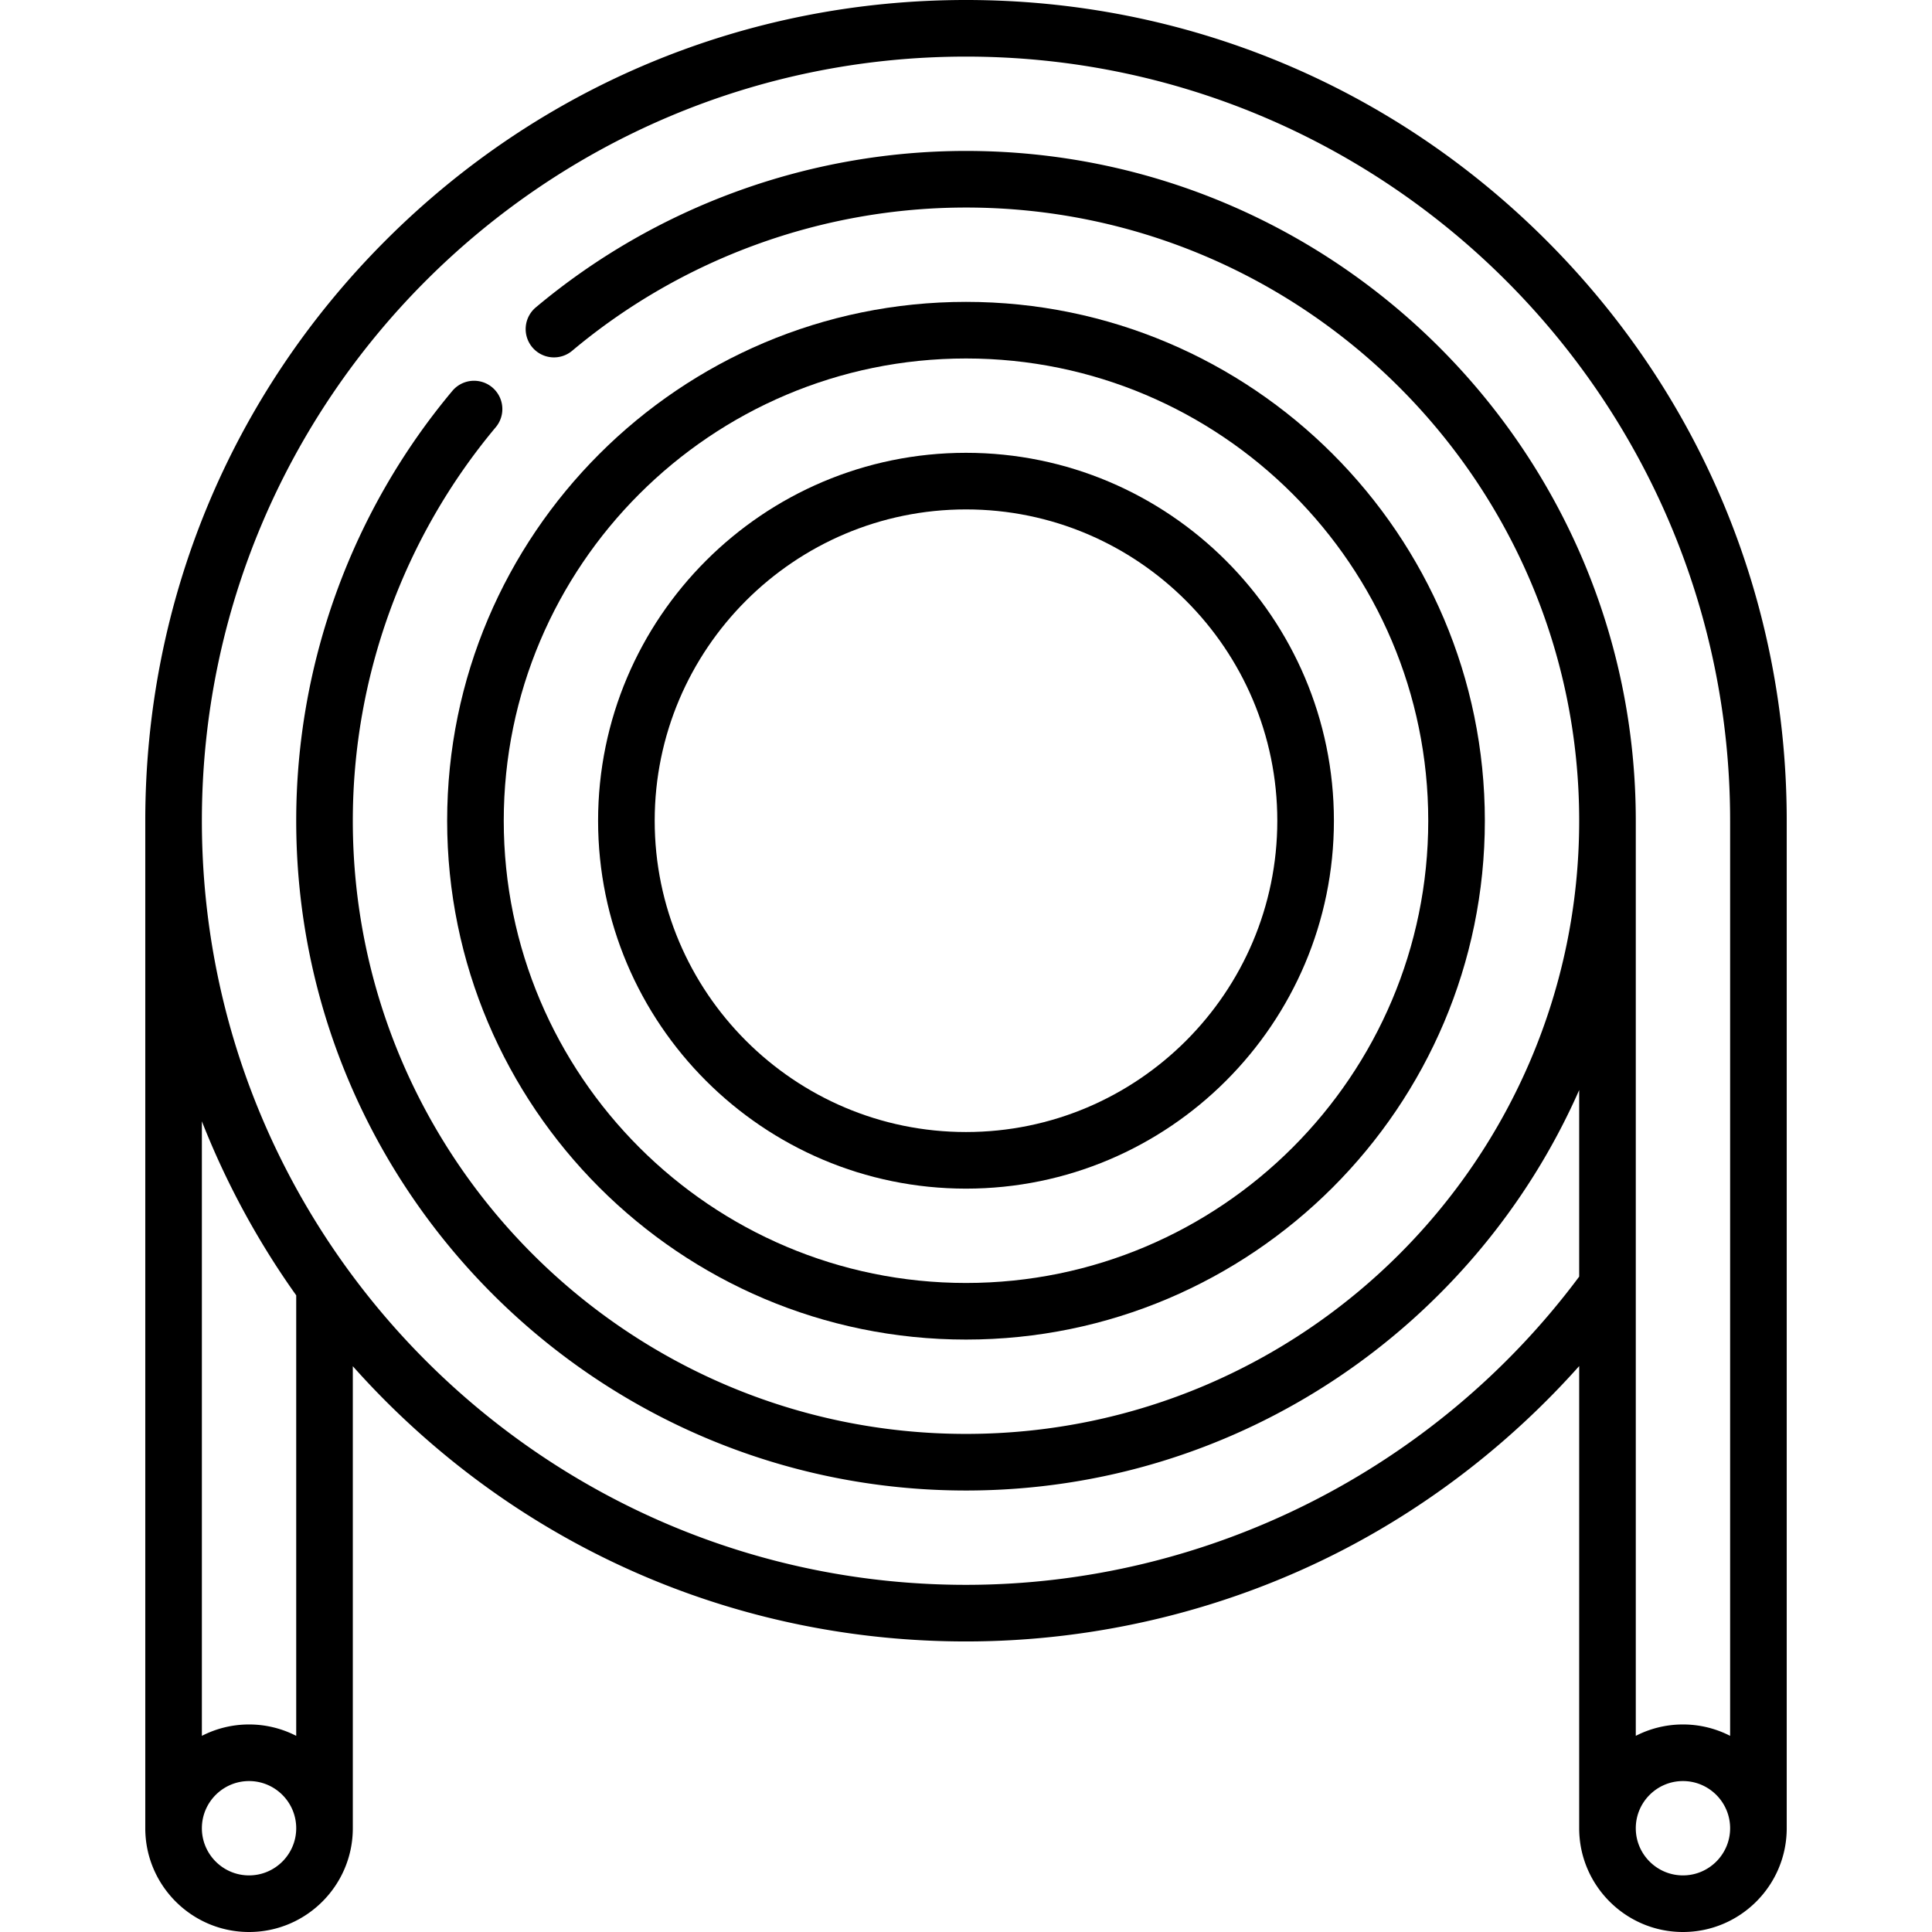
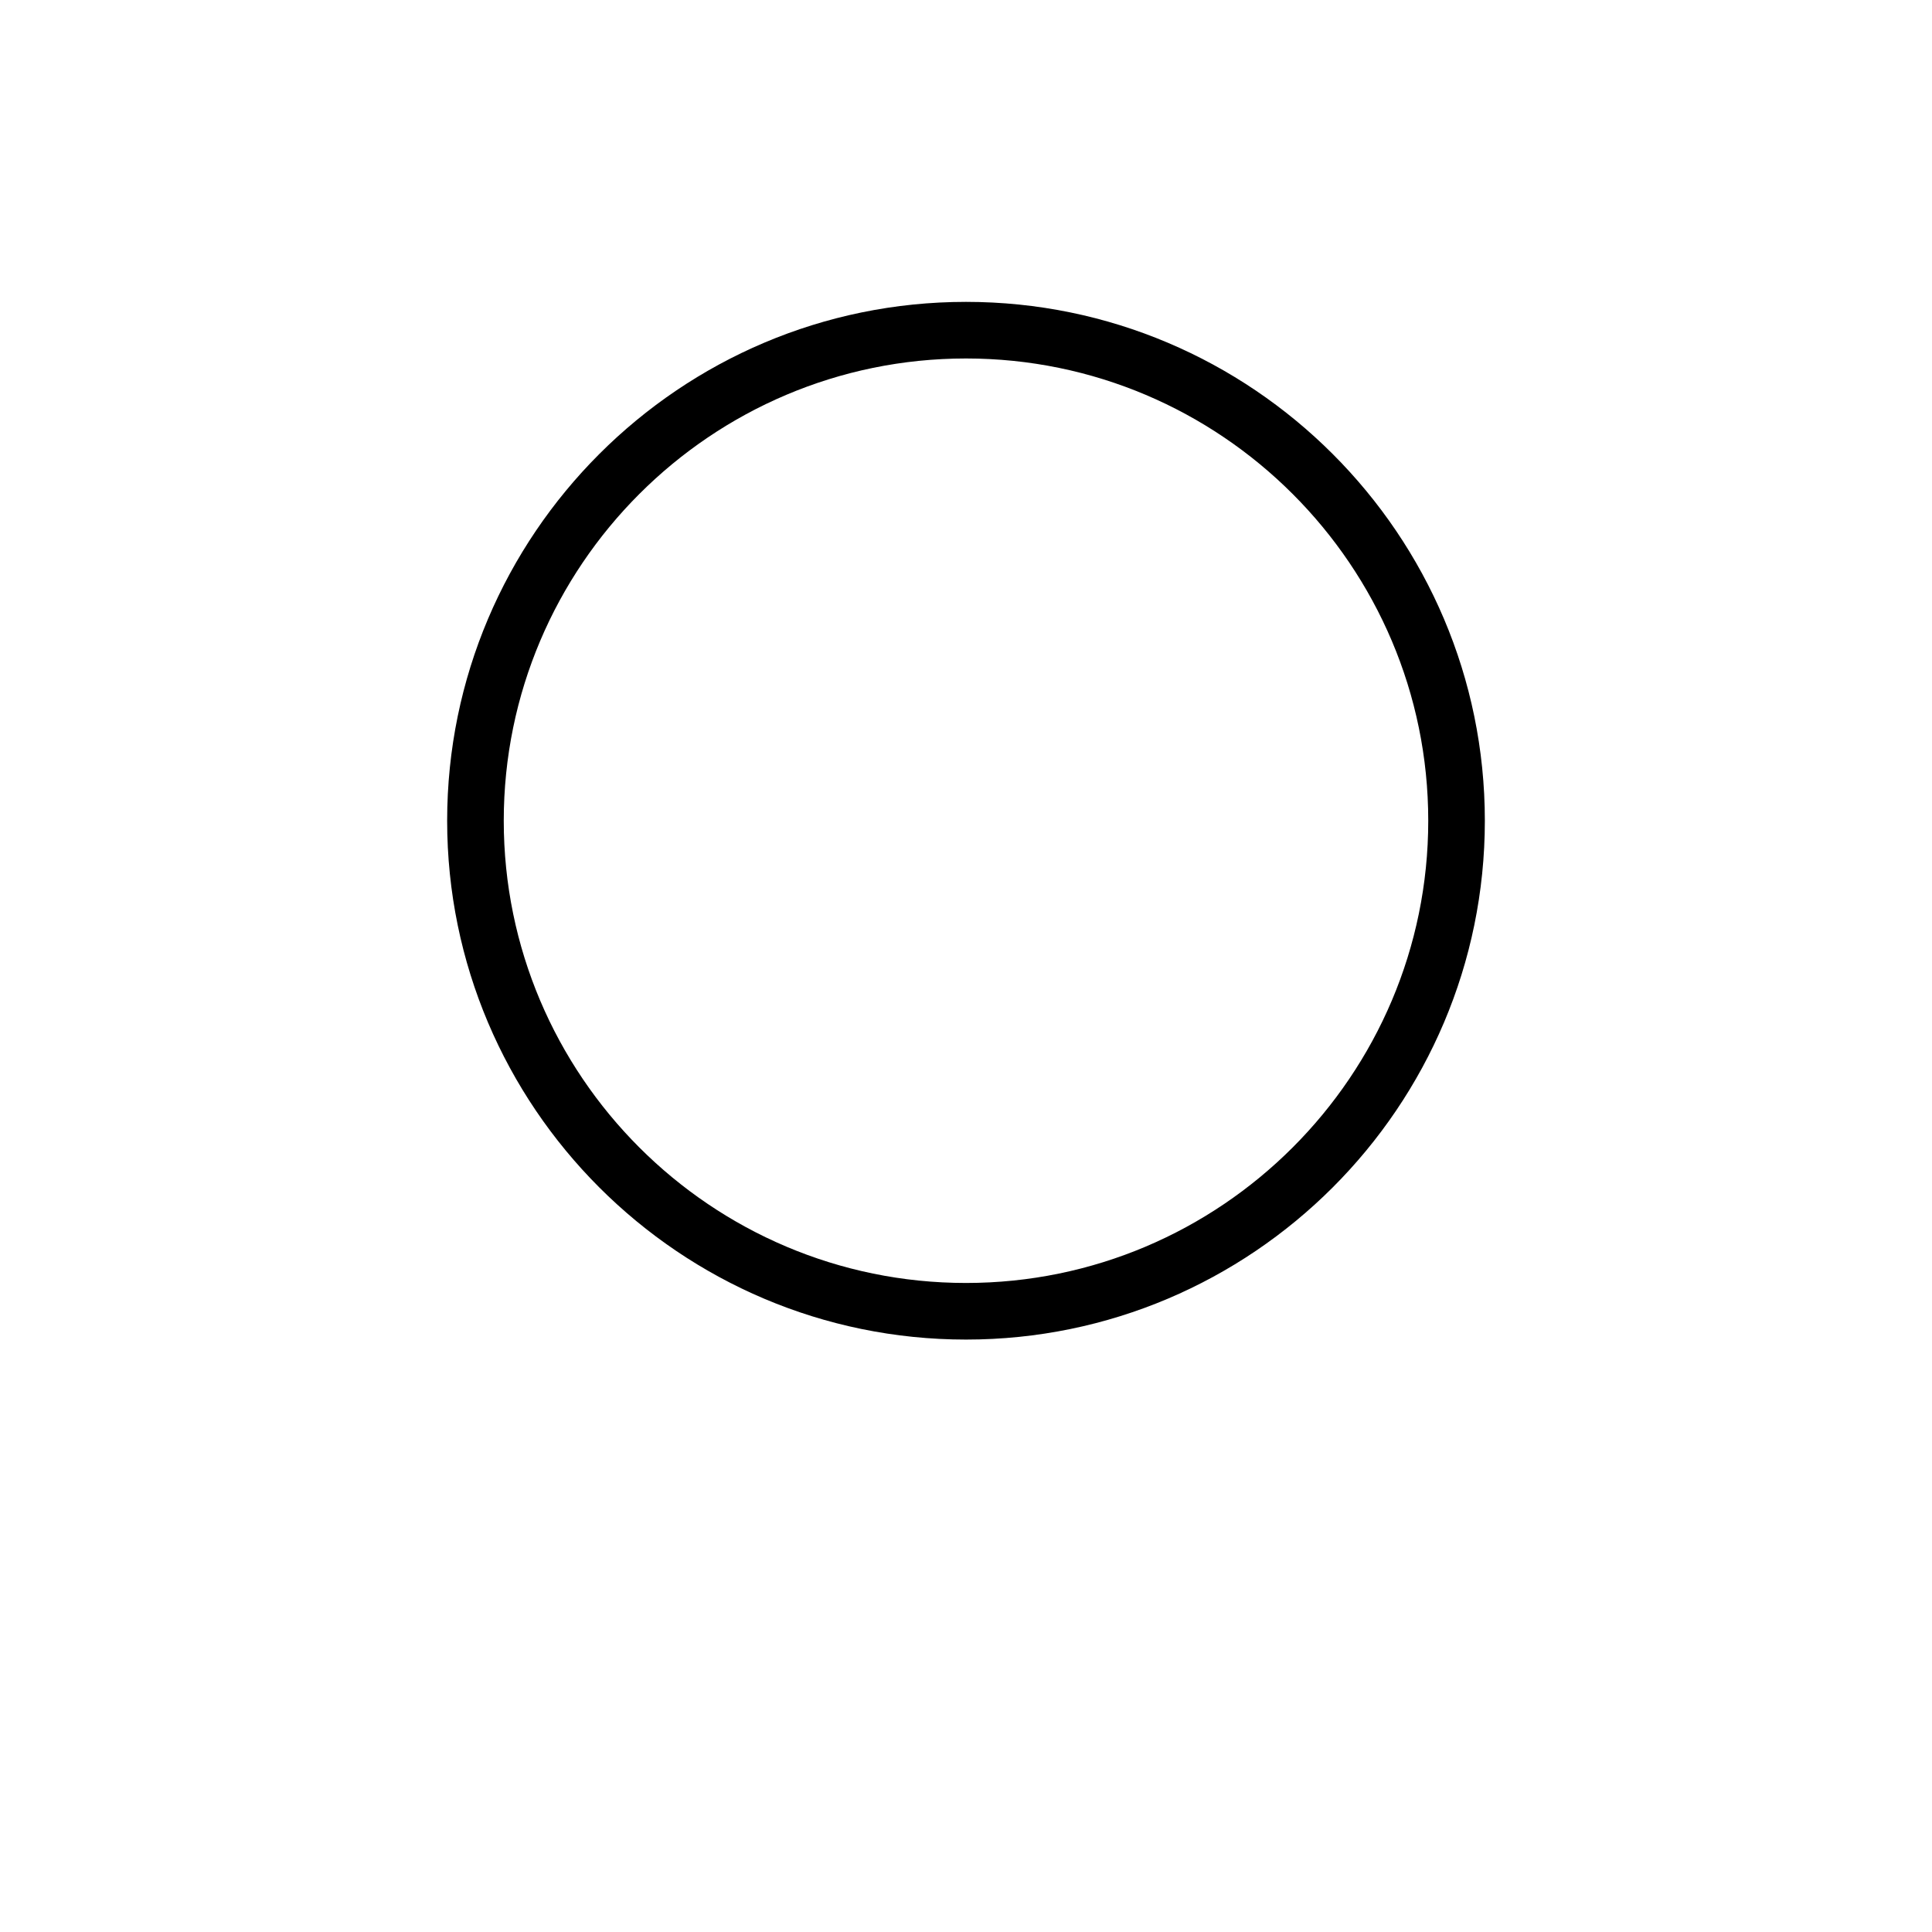
<svg xmlns="http://www.w3.org/2000/svg" version="1.1" width="512" height="512" x="0" y="0" viewBox="0 0 512 512" style="enable-background:new 0 0 512 512" xml:space="preserve">
  <g>
-     <path d="M409.796 63.705C368.715 22.624 314.097 0 256 0S143.285 22.624 102.204 63.705C61.124 104.785 38.5 159.404 38.5 217.5v267c0 15.164 12.337 27.5 27.5 27.5s27.5-12.336 27.5-27.5V362.059a222.33 222.33 0 0 0 8.704 9.236C143.285 412.376 197.903 435 256 435c34.91 0 69.619-8.471 100.374-24.497 23.382-12.184 44.537-28.75 62.126-48.482V484.5c0 15.164 12.337 27.5 27.5 27.5s27.5-12.336 27.5-27.5v-267c0-58.096-22.624-112.715-63.704-153.795zM66 497c-6.893 0-12.5-5.607-12.5-12.5S59.107 472 66 472s12.5 5.607 12.5 12.5S72.893 497 66 497zm12.5-36.982C74.747 458.093 70.5 457 66 457s-8.747 1.093-12.5 3.018V297.16a215.361 215.361 0 0 0 25 46.115v116.743zM446 497c-6.893 0-12.5-5.607-12.5-12.5S439.107 472 446 472s12.5 5.607 12.5 12.5S452.893 497 446 497zm12.5-36.982c-3.753-1.924-8-3.018-12.5-3.018s-8.747 1.093-12.5 3.018V217.5C433.5 119.626 353.874 40 256 40c-41.618 0-82.085 14.707-113.945 41.411a7.5 7.5 0 1 0 9.634 11.496C180.854 68.462 217.899 55 256 55c89.603 0 162.5 72.897 162.5 162.5S345.603 380 256 380 93.5 307.103 93.5 217.5c0-38.101 13.462-75.145 37.906-104.311a7.5 7.5 0 0 0-11.496-9.635C93.206 135.416 78.5 175.882 78.5 217.5 78.5 315.374 158.126 395 256 395c72.498 0 134.971-43.694 162.5-106.126v49.442C380.37 389.5 319.819 420 256 420c-111.659 0-202.5-90.841-202.5-202.5S144.341 15 256 15s202.5 90.841 202.5 202.5v242.518z" fill="#000000" data-original="#000000" />
    <path d="M256 80c-75.817 0-137.5 61.682-137.5 137.5S180.183 355 256 355s137.5-61.682 137.5-137.5S331.817 80 256 80zm0 260c-67.547 0-122.5-54.953-122.5-122.5S188.453 95 256 95s122.5 54.953 122.5 122.5S323.547 340 256 340z" fill="#000000" data-original="#000000" />
-     <path d="M256 120c-53.762 0-97.5 43.738-97.5 97.5S202.238 315 256 315s97.5-43.738 97.5-97.5S309.762 120 256 120zm0 180c-45.49 0-82.5-37.009-82.5-82.5S210.51 135 256 135s82.5 37.009 82.5 82.5S301.49 300 256 300z" fill="#000000" data-original="#000000" />
  </g>
</svg>